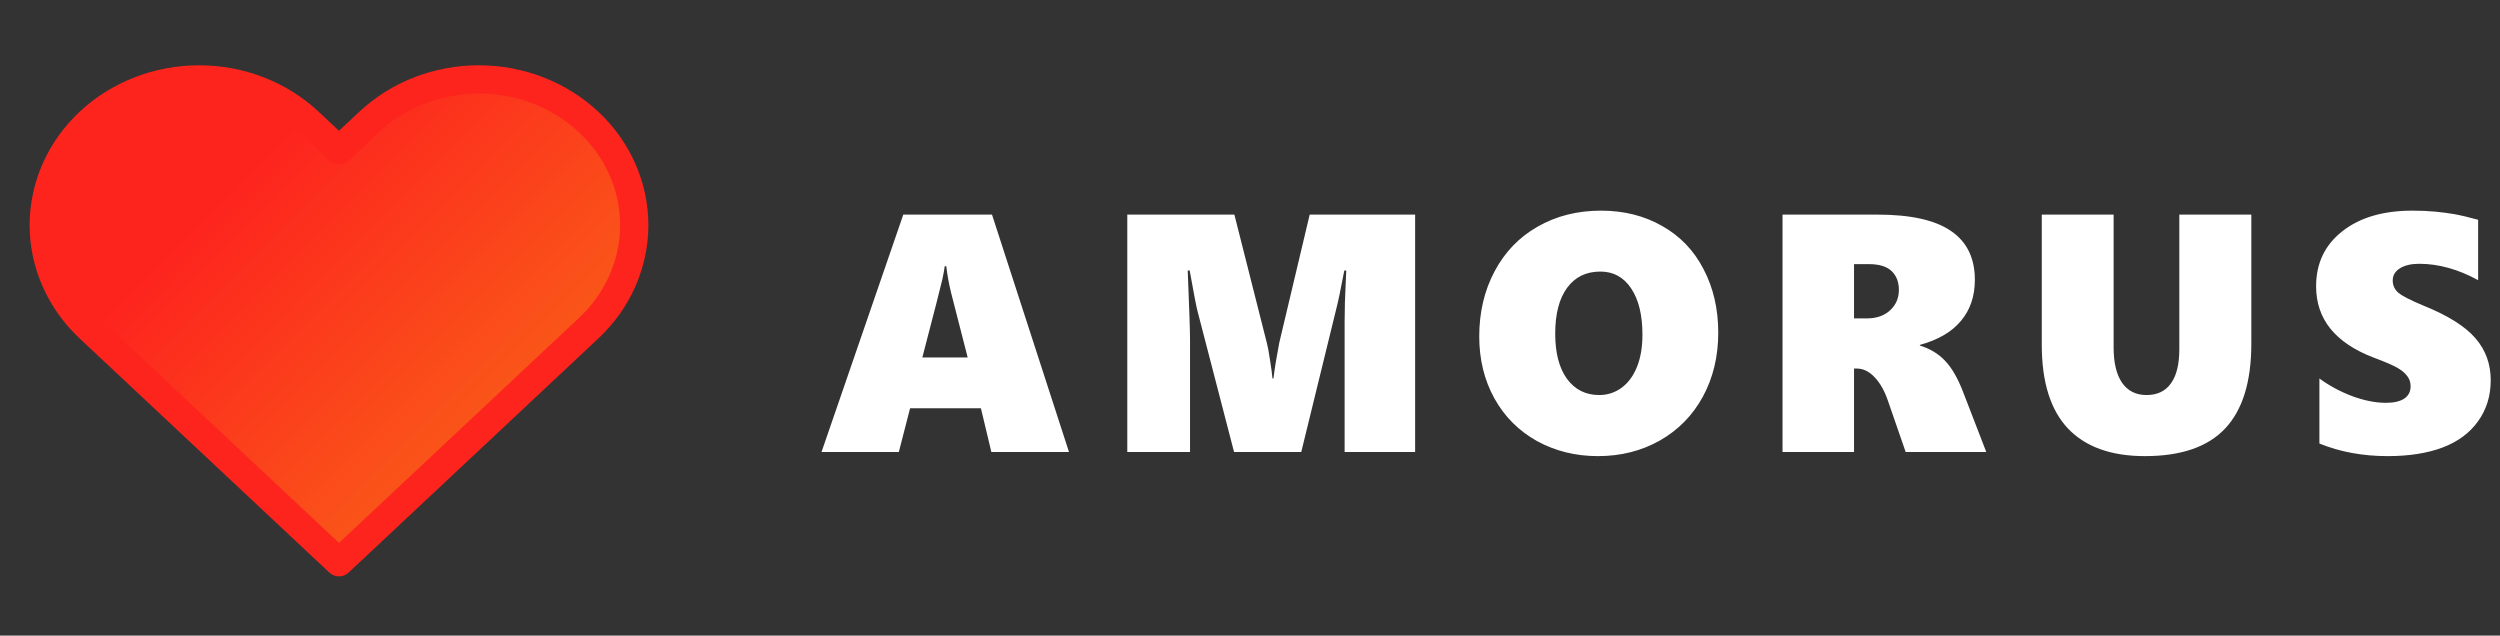
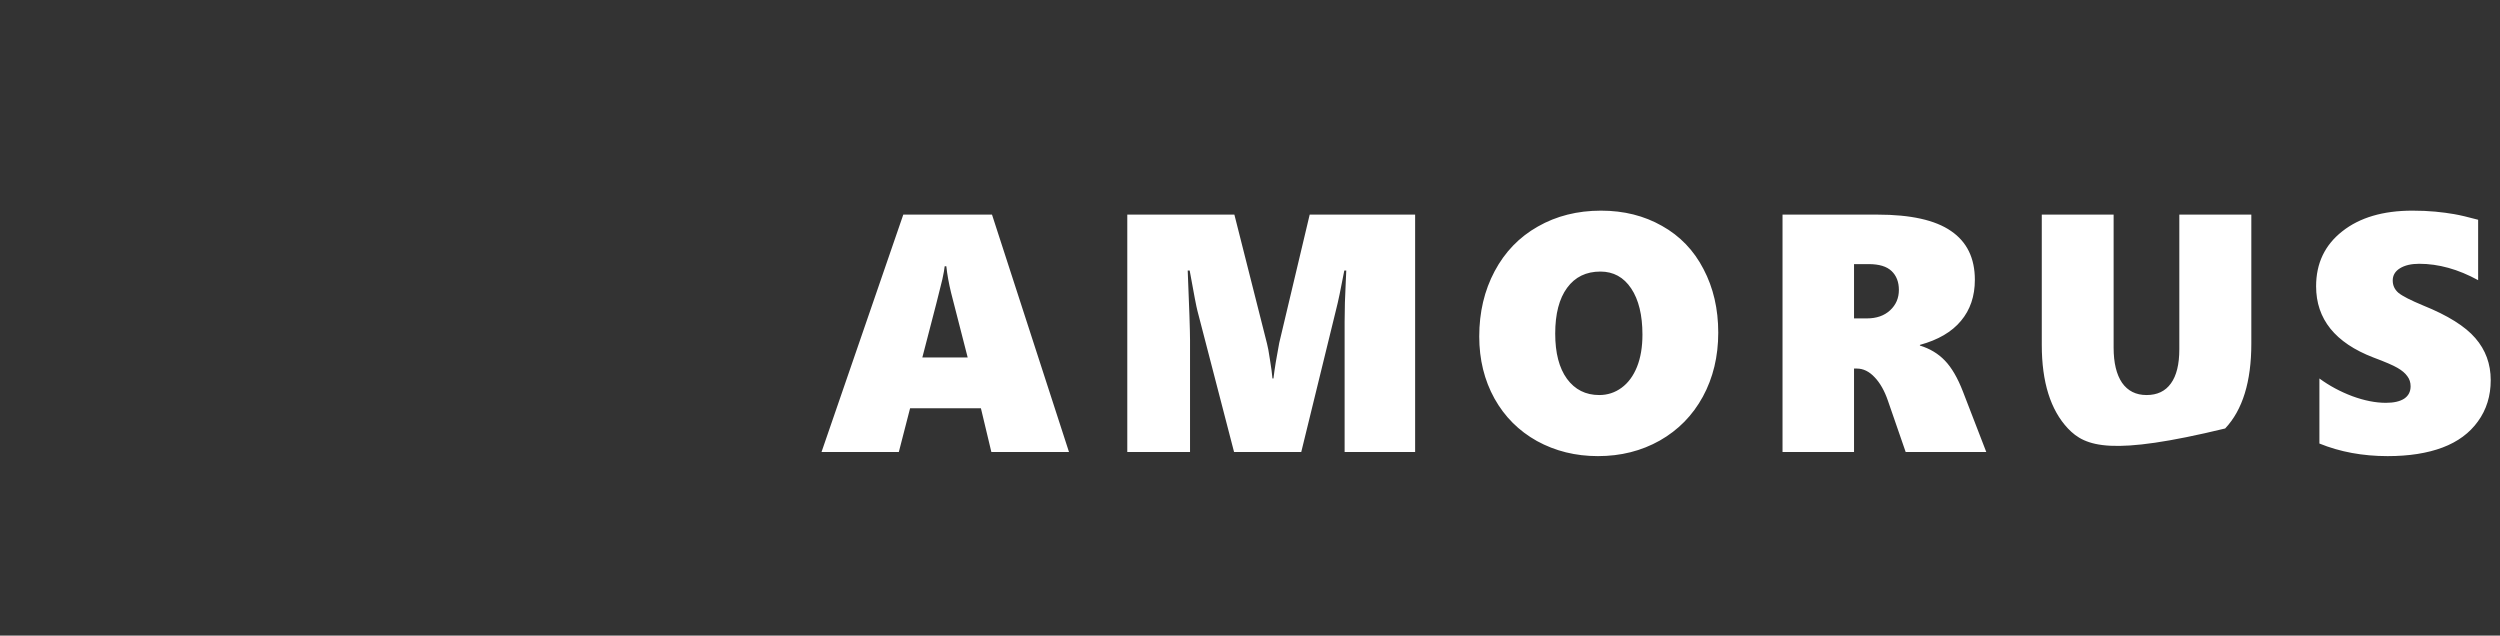
<svg xmlns="http://www.w3.org/2000/svg" width="177" height="45" viewBox="0 0 177 45" fill="none">
  <rect x="0" y="0" width="177" height="45" fill="#333333" stroke="none" />
-   <path d="M41.68 8.644C40.659 7.686 39.446 6.926 38.111 6.407C36.776 5.888 35.345 5.622 33.9 5.622C32.455 5.622 31.024 5.888 29.689 6.407C28.355 6.926 27.142 7.686 26.12 8.644L24 10.631L21.88 8.644C19.817 6.709 17.018 5.623 14.1 5.623C11.182 5.623 8.384 6.709 6.32 8.644C4.257 10.578 3.098 13.202 3.098 15.938C3.098 18.673 4.257 21.297 6.32 23.231L8.44 25.219L24 39.806L39.56 25.219L41.68 23.231C42.702 22.274 43.513 21.137 44.066 19.885C44.619 18.634 44.904 17.292 44.904 15.938C44.904 14.583 44.619 13.241 44.066 11.99C43.513 10.739 42.702 9.601 41.68 8.644Z" fill="url(#paint0_linear_70_390)" stroke="#FD241E" stroke-width="2" stroke-linecap="round" stroke-linejoin="round" />
-   <path d="M70.188 32L69.449 28.906H64.434L63.637 32H58.164L63.953 15.195H70.234L75.684 32H70.188ZM67 18.852H66.883C66.867 19.039 66.812 19.348 66.719 19.777C66.625 20.207 66.152 22.051 65.301 25.309H68.512L67.34 20.738C67.176 20.066 67.062 19.438 67 18.852ZM95.199 32V22.789C95.199 21.922 95.226 20.969 95.281 19.93L95.316 19.156H95.176C94.926 20.477 94.734 21.391 94.601 21.898L92.129 32H87.371L84.781 22.016C84.711 21.766 84.527 20.812 84.23 19.156H84.09C84.199 21.781 84.254 23.422 84.254 24.078V32H79.812V15.195H87.394L89.703 24.324C89.758 24.512 89.828 24.895 89.914 25.473C90.008 26.043 90.066 26.484 90.09 26.797H90.16C90.246 26.086 90.383 25.246 90.57 24.277L92.726 15.195H100.191V32H95.199ZM121.652 23.551C121.652 25.238 121.289 26.75 120.562 28.086C119.836 29.414 118.82 30.449 117.515 31.191C116.211 31.926 114.75 32.293 113.132 32.293C111.554 32.293 110.117 31.938 108.82 31.227C107.531 30.508 106.527 29.504 105.808 28.215C105.09 26.918 104.73 25.453 104.73 23.82C104.73 22.109 105.093 20.57 105.82 19.203C106.547 17.836 107.566 16.781 108.879 16.039C110.191 15.289 111.683 14.914 113.355 14.914C114.965 14.914 116.402 15.273 117.668 15.992C118.941 16.703 119.922 17.723 120.609 19.051C121.304 20.371 121.652 21.871 121.652 23.551ZM116.285 23.691C116.285 22.309 116.019 21.219 115.488 20.422C114.957 19.625 114.23 19.227 113.308 19.227C112.3 19.227 111.515 19.609 110.953 20.375C110.39 21.141 110.109 22.223 110.109 23.621C110.109 24.988 110.386 26.055 110.941 26.82C111.504 27.586 112.265 27.969 113.226 27.969C113.812 27.969 114.34 27.797 114.808 27.453C115.277 27.109 115.64 26.617 115.898 25.977C116.156 25.336 116.285 24.574 116.285 23.691ZM134.921 32L133.668 28.379C133.425 27.668 133.109 27.109 132.718 26.703C132.335 26.297 131.918 26.094 131.464 26.094H131.265V32H126.203V15.195H132.929C135.281 15.195 137.015 15.582 138.132 16.355C139.257 17.121 139.82 18.273 139.82 19.812C139.82 20.969 139.492 21.938 138.835 22.719C138.187 23.5 137.218 24.066 135.929 24.418V24.465C136.64 24.684 137.23 25.039 137.699 25.531C138.175 26.023 138.601 26.754 138.976 27.723L140.628 32H134.921ZM134.441 20.527C134.441 19.965 134.269 19.52 133.925 19.191C133.582 18.863 133.043 18.699 132.308 18.699H131.265V22.543H132.179C132.859 22.543 133.406 22.352 133.82 21.969C134.234 21.586 134.441 21.105 134.441 20.527ZM159.394 24.324C159.394 27.02 158.777 29.023 157.542 30.336C156.316 31.641 154.421 32.293 151.859 32.293C149.468 32.293 147.652 31.641 146.41 30.336C145.175 29.023 144.558 27.051 144.558 24.418V15.195H149.644V24.605C149.644 25.684 149.843 26.516 150.242 27.102C150.648 27.68 151.226 27.969 151.976 27.969C152.734 27.969 153.308 27.695 153.699 27.148C154.097 26.602 154.296 25.793 154.296 24.723V15.195H159.394V24.324ZM176.343 26.914C176.343 28.031 176.042 29.004 175.441 29.832C174.847 30.66 174.011 31.277 172.933 31.684C171.855 32.09 170.558 32.293 169.042 32.293C167.284 32.293 165.675 31.996 164.214 31.402V26.797C164.917 27.312 165.695 27.73 166.546 28.051C167.398 28.363 168.191 28.52 168.925 28.52C169.48 28.52 169.909 28.422 170.214 28.227C170.519 28.023 170.671 27.73 170.671 27.348C170.671 27.074 170.593 26.836 170.437 26.633C170.288 26.422 170.058 26.227 169.745 26.047C169.441 25.867 168.87 25.621 168.034 25.309C165.331 24.27 163.98 22.59 163.98 20.27C163.98 18.645 164.597 17.348 165.831 16.379C167.066 15.402 168.722 14.914 170.8 14.914C171.386 14.914 171.925 14.938 172.417 14.984C172.909 15.031 173.355 15.09 173.753 15.16C174.159 15.23 174.726 15.363 175.452 15.559V19.836C174.038 19.062 172.648 18.676 171.28 18.676C170.718 18.676 170.265 18.781 169.921 18.992C169.577 19.203 169.405 19.492 169.405 19.859C169.405 20.211 169.542 20.504 169.816 20.738C170.097 20.965 170.679 21.262 171.562 21.629C173.304 22.332 174.534 23.102 175.253 23.938C175.98 24.773 176.343 25.766 176.343 26.914Z" fill="#ffffff" />
+   <path d="M70.188 32L69.449 28.906H64.434L63.637 32H58.164L63.953 15.195H70.234L75.684 32H70.188ZM67 18.852H66.883C66.867 19.039 66.812 19.348 66.719 19.777C66.625 20.207 66.152 22.051 65.301 25.309H68.512L67.34 20.738C67.176 20.066 67.062 19.438 67 18.852ZM95.199 32V22.789C95.199 21.922 95.226 20.969 95.281 19.93L95.316 19.156H95.176C94.926 20.477 94.734 21.391 94.601 21.898L92.129 32H87.371L84.781 22.016C84.711 21.766 84.527 20.812 84.23 19.156H84.09C84.199 21.781 84.254 23.422 84.254 24.078V32H79.812V15.195H87.394L89.703 24.324C89.758 24.512 89.828 24.895 89.914 25.473C90.008 26.043 90.066 26.484 90.09 26.797H90.16C90.246 26.086 90.383 25.246 90.57 24.277L92.726 15.195H100.191V32H95.199ZM121.652 23.551C121.652 25.238 121.289 26.75 120.562 28.086C119.836 29.414 118.82 30.449 117.515 31.191C116.211 31.926 114.75 32.293 113.132 32.293C111.554 32.293 110.117 31.938 108.82 31.227C107.531 30.508 106.527 29.504 105.808 28.215C105.09 26.918 104.73 25.453 104.73 23.82C104.73 22.109 105.093 20.57 105.82 19.203C106.547 17.836 107.566 16.781 108.879 16.039C110.191 15.289 111.683 14.914 113.355 14.914C114.965 14.914 116.402 15.273 117.668 15.992C118.941 16.703 119.922 17.723 120.609 19.051C121.304 20.371 121.652 21.871 121.652 23.551ZM116.285 23.691C116.285 22.309 116.019 21.219 115.488 20.422C114.957 19.625 114.23 19.227 113.308 19.227C112.3 19.227 111.515 19.609 110.953 20.375C110.39 21.141 110.109 22.223 110.109 23.621C110.109 24.988 110.386 26.055 110.941 26.82C111.504 27.586 112.265 27.969 113.226 27.969C113.812 27.969 114.34 27.797 114.808 27.453C115.277 27.109 115.64 26.617 115.898 25.977C116.156 25.336 116.285 24.574 116.285 23.691ZM134.921 32L133.668 28.379C133.425 27.668 133.109 27.109 132.718 26.703C132.335 26.297 131.918 26.094 131.464 26.094H131.265V32H126.203V15.195H132.929C135.281 15.195 137.015 15.582 138.132 16.355C139.257 17.121 139.82 18.273 139.82 19.812C139.82 20.969 139.492 21.938 138.835 22.719C138.187 23.5 137.218 24.066 135.929 24.418V24.465C136.64 24.684 137.23 25.039 137.699 25.531C138.175 26.023 138.601 26.754 138.976 27.723L140.628 32H134.921ZM134.441 20.527C134.441 19.965 134.269 19.52 133.925 19.191C133.582 18.863 133.043 18.699 132.308 18.699H131.265V22.543H132.179C132.859 22.543 133.406 22.352 133.82 21.969C134.234 21.586 134.441 21.105 134.441 20.527ZM159.394 24.324C159.394 27.02 158.777 29.023 157.542 30.336C149.468 32.293 147.652 31.641 146.41 30.336C145.175 29.023 144.558 27.051 144.558 24.418V15.195H149.644V24.605C149.644 25.684 149.843 26.516 150.242 27.102C150.648 27.68 151.226 27.969 151.976 27.969C152.734 27.969 153.308 27.695 153.699 27.148C154.097 26.602 154.296 25.793 154.296 24.723V15.195H159.394V24.324ZM176.343 26.914C176.343 28.031 176.042 29.004 175.441 29.832C174.847 30.66 174.011 31.277 172.933 31.684C171.855 32.09 170.558 32.293 169.042 32.293C167.284 32.293 165.675 31.996 164.214 31.402V26.797C164.917 27.312 165.695 27.73 166.546 28.051C167.398 28.363 168.191 28.52 168.925 28.52C169.48 28.52 169.909 28.422 170.214 28.227C170.519 28.023 170.671 27.73 170.671 27.348C170.671 27.074 170.593 26.836 170.437 26.633C170.288 26.422 170.058 26.227 169.745 26.047C169.441 25.867 168.87 25.621 168.034 25.309C165.331 24.27 163.98 22.59 163.98 20.27C163.98 18.645 164.597 17.348 165.831 16.379C167.066 15.402 168.722 14.914 170.8 14.914C171.386 14.914 171.925 14.938 172.417 14.984C172.909 15.031 173.355 15.09 173.753 15.16C174.159 15.23 174.726 15.363 175.452 15.559V19.836C174.038 19.062 172.648 18.676 171.28 18.676C170.718 18.676 170.265 18.781 169.921 18.992C169.577 19.203 169.405 19.492 169.405 19.859C169.405 20.211 169.542 20.504 169.816 20.738C170.097 20.965 170.679 21.262 171.562 21.629C173.304 22.332 174.534 23.102 175.253 23.938C175.98 24.773 176.343 25.766 176.343 26.914Z" fill="#ffffff" />
  <defs>
    <linearGradient id="paint0_linear_70_390" x1="24.001" y1="5.622" x2="47.722" y2="29.188" gradientUnits="userSpaceOnUse">
      <stop stop-color="#FD241E" />
      <stop offset="1" stop-color="#F96817" />
    </linearGradient>
  </defs>
</svg>